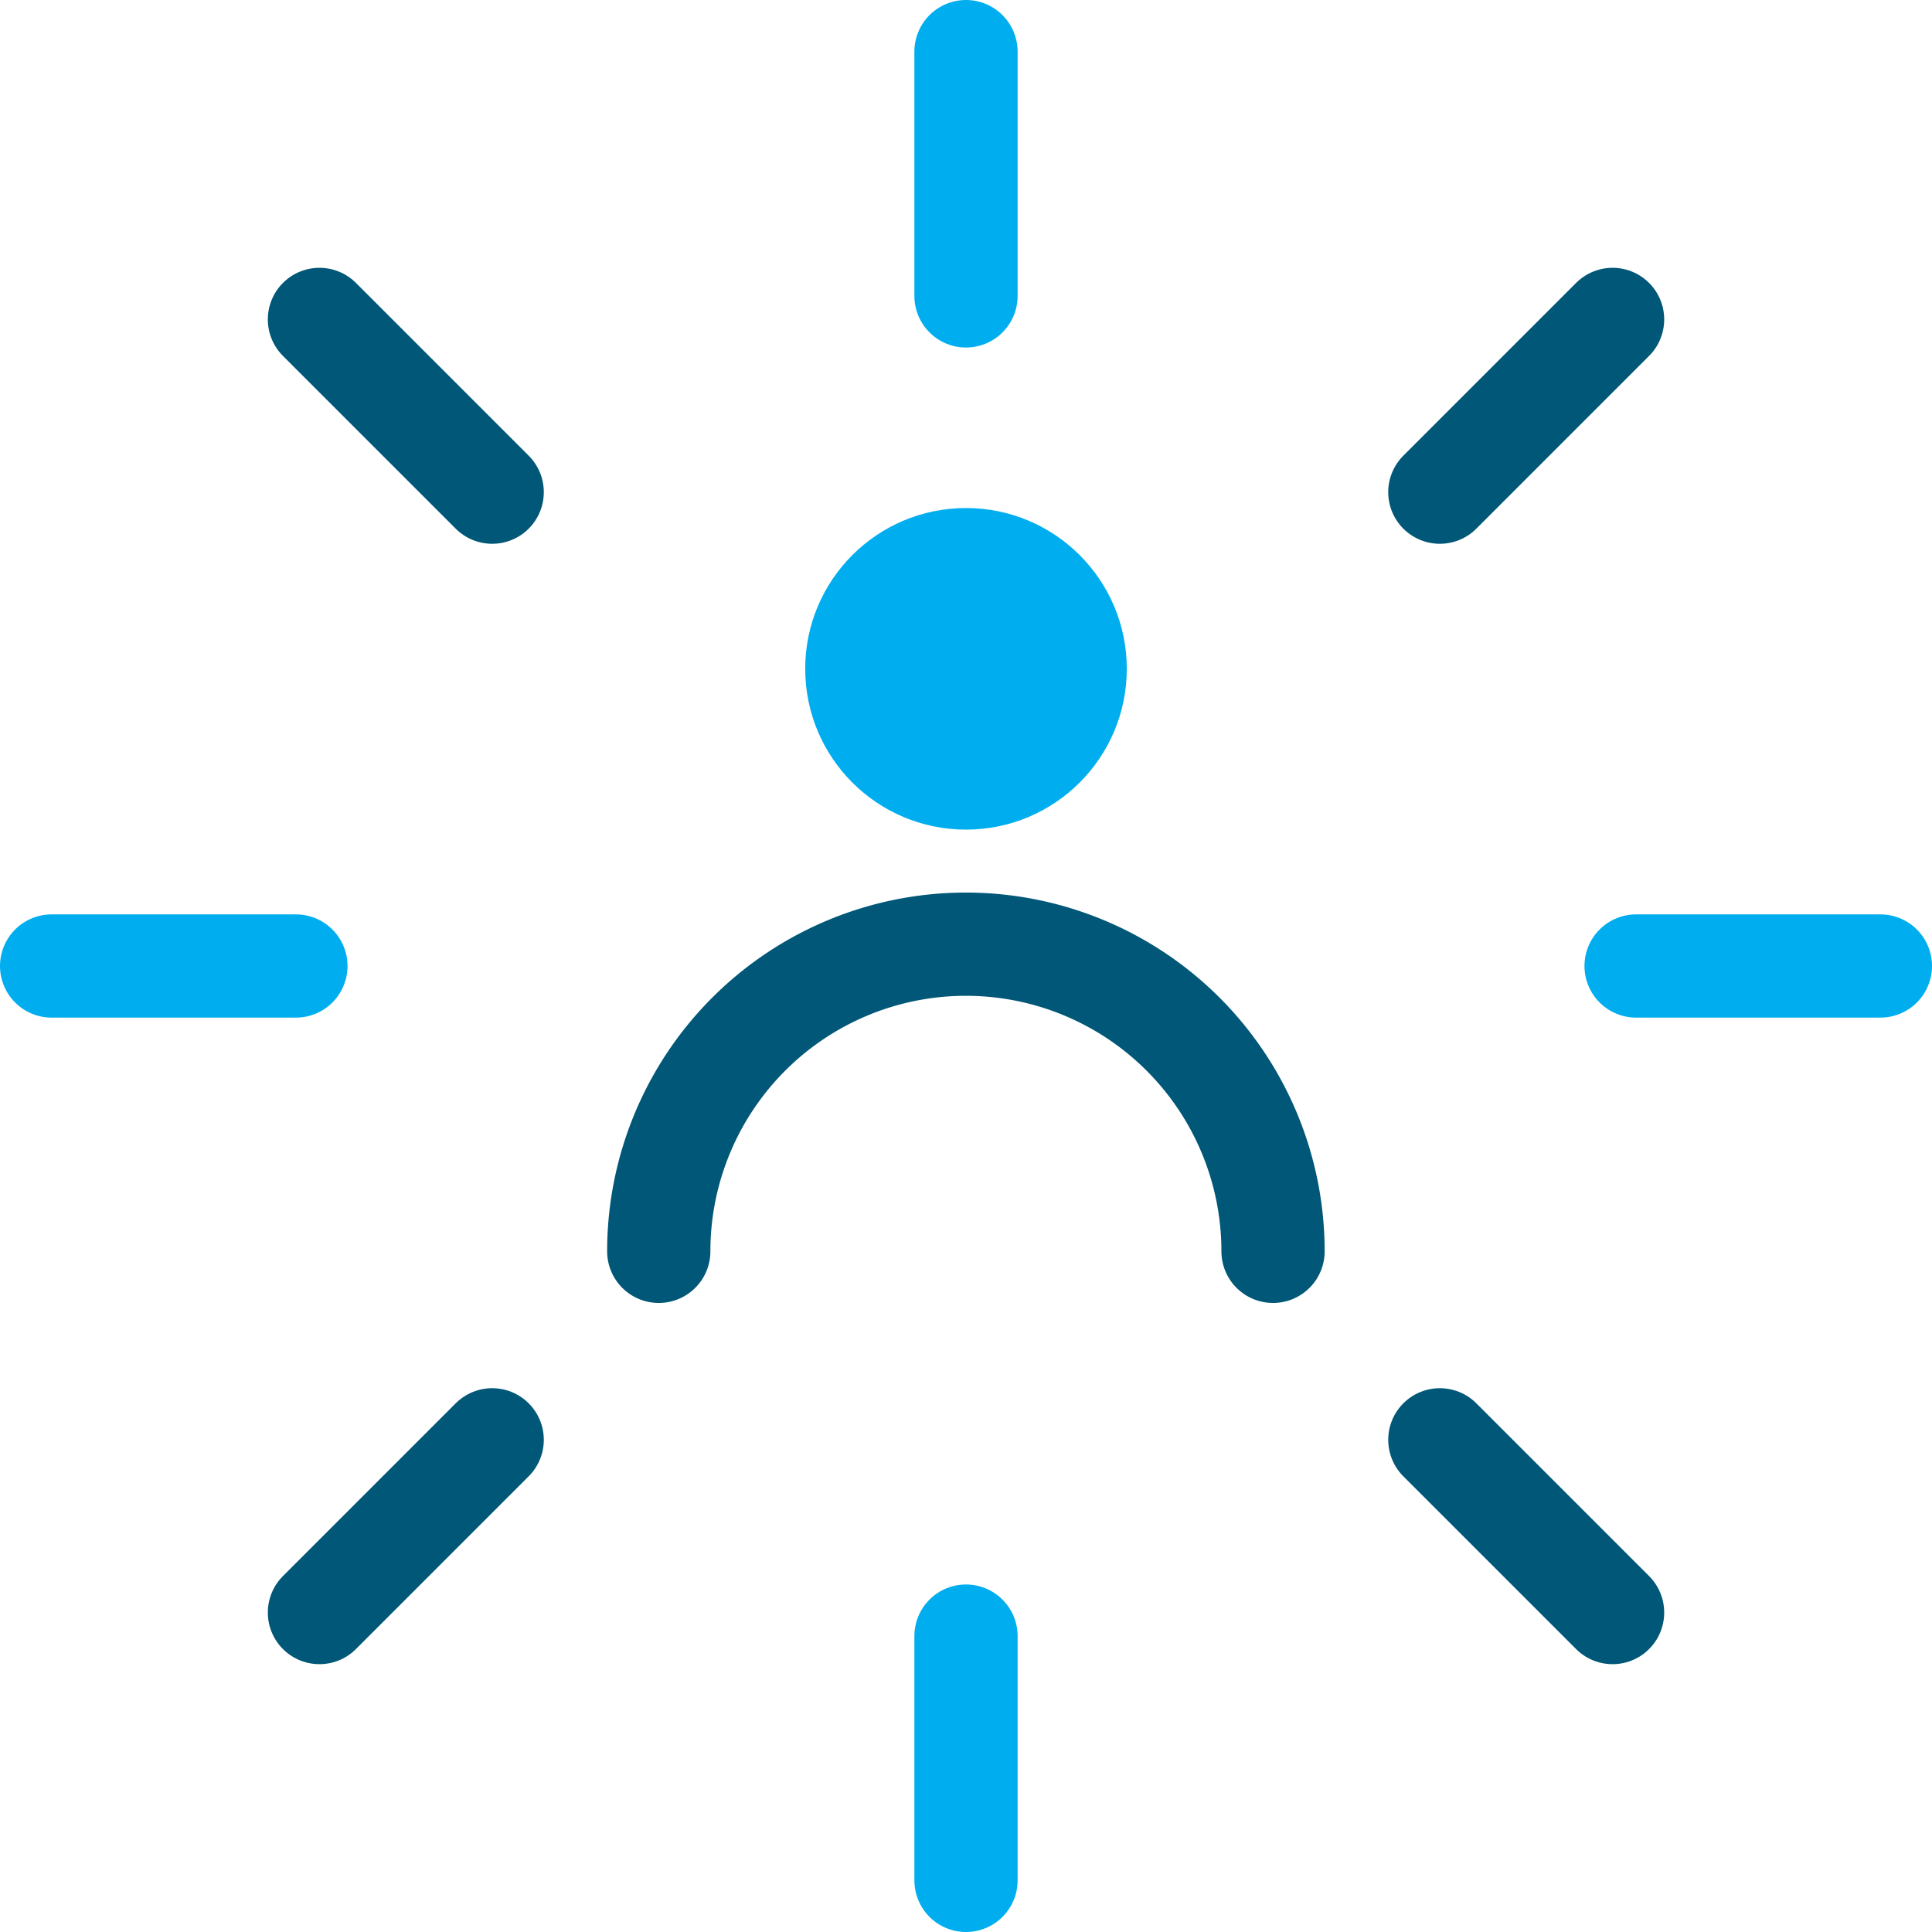
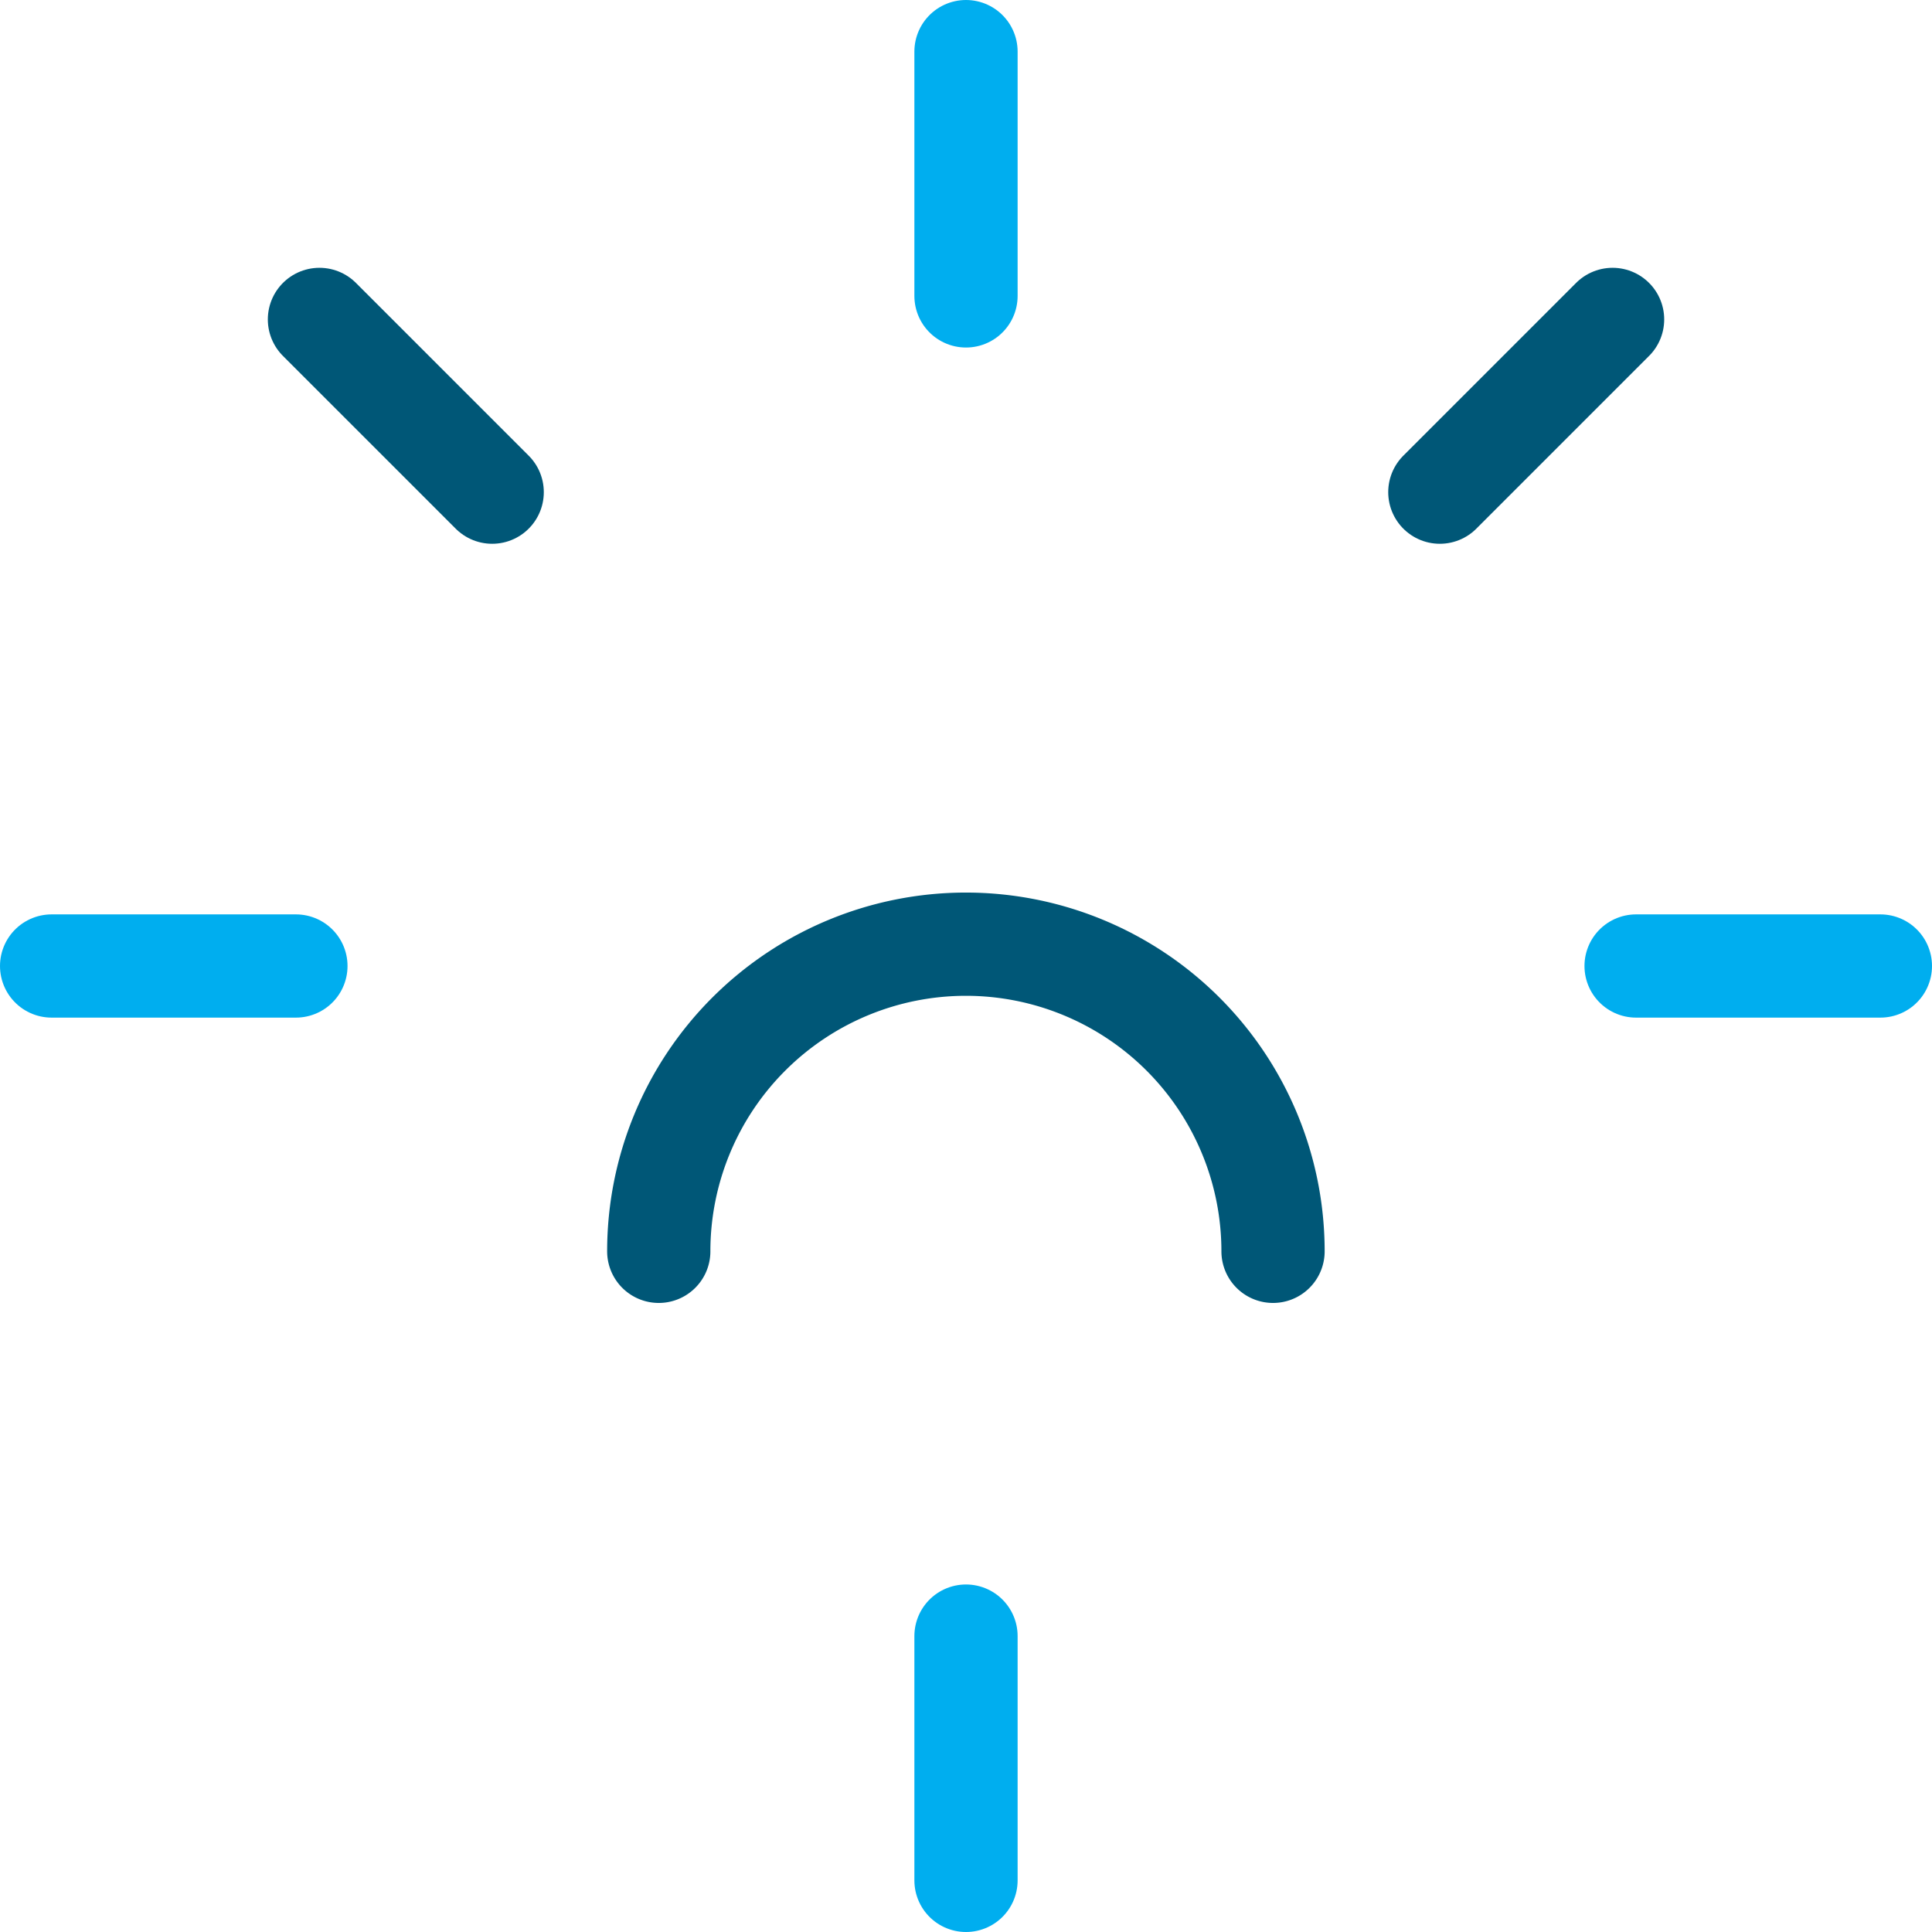
<svg xmlns="http://www.w3.org/2000/svg" width="74.856" height="74.856" viewBox="0 0 74.856 74.856">
  <defs>
    <style>.a,.c,.d{fill:none;stroke-linecap:round;stroke-miterlimit:10;stroke-width:4px;}.a,.d{stroke:#005777;}.a{stroke-linejoin:round;}.b{fill:#00aeef;}.c{stroke:#00aeef;}</style>
  </defs>
  <g transform="translate(917.122 -529.192)">
    <path class="a" d="M-748.38,747.1a11.9,11.9,0,0,0-11.9-11.9,11.9,11.9,0,0,0-11.9,11.9" transform="translate(-119.418 -169.425)" />
-     <circle class="b" cx="6.23" cy="6.23" r="6.23" transform="translate(-885.924 548.876)" />
-     <path class="c" d="M-699.911,531.192" transform="translate(-179.783 0)" />
    <line class="d" x2="6.693" y2="6.693" transform="translate(-904.745 541.568)" />
-     <line class="d" x2="6.693" y2="6.693" transform="translate(-861.335 584.978)" />
-     <line class="d" y1="6.693" x2="6.693" transform="translate(-904.745 584.978)" />
    <line class="d" y1="6.693" x2="6.693" transform="translate(-861.335 541.568)" />
    <line class="c" x2="9.465" transform="translate(-915.122 566.62)" />
    <line class="c" x2="9.465" transform="translate(-853.731 566.62)" />
    <line class="c" y1="9.465" transform="translate(-879.694 592.583)" />
    <line class="c" y1="9.465" transform="translate(-879.694 531.192)" />
  </g>
</svg>